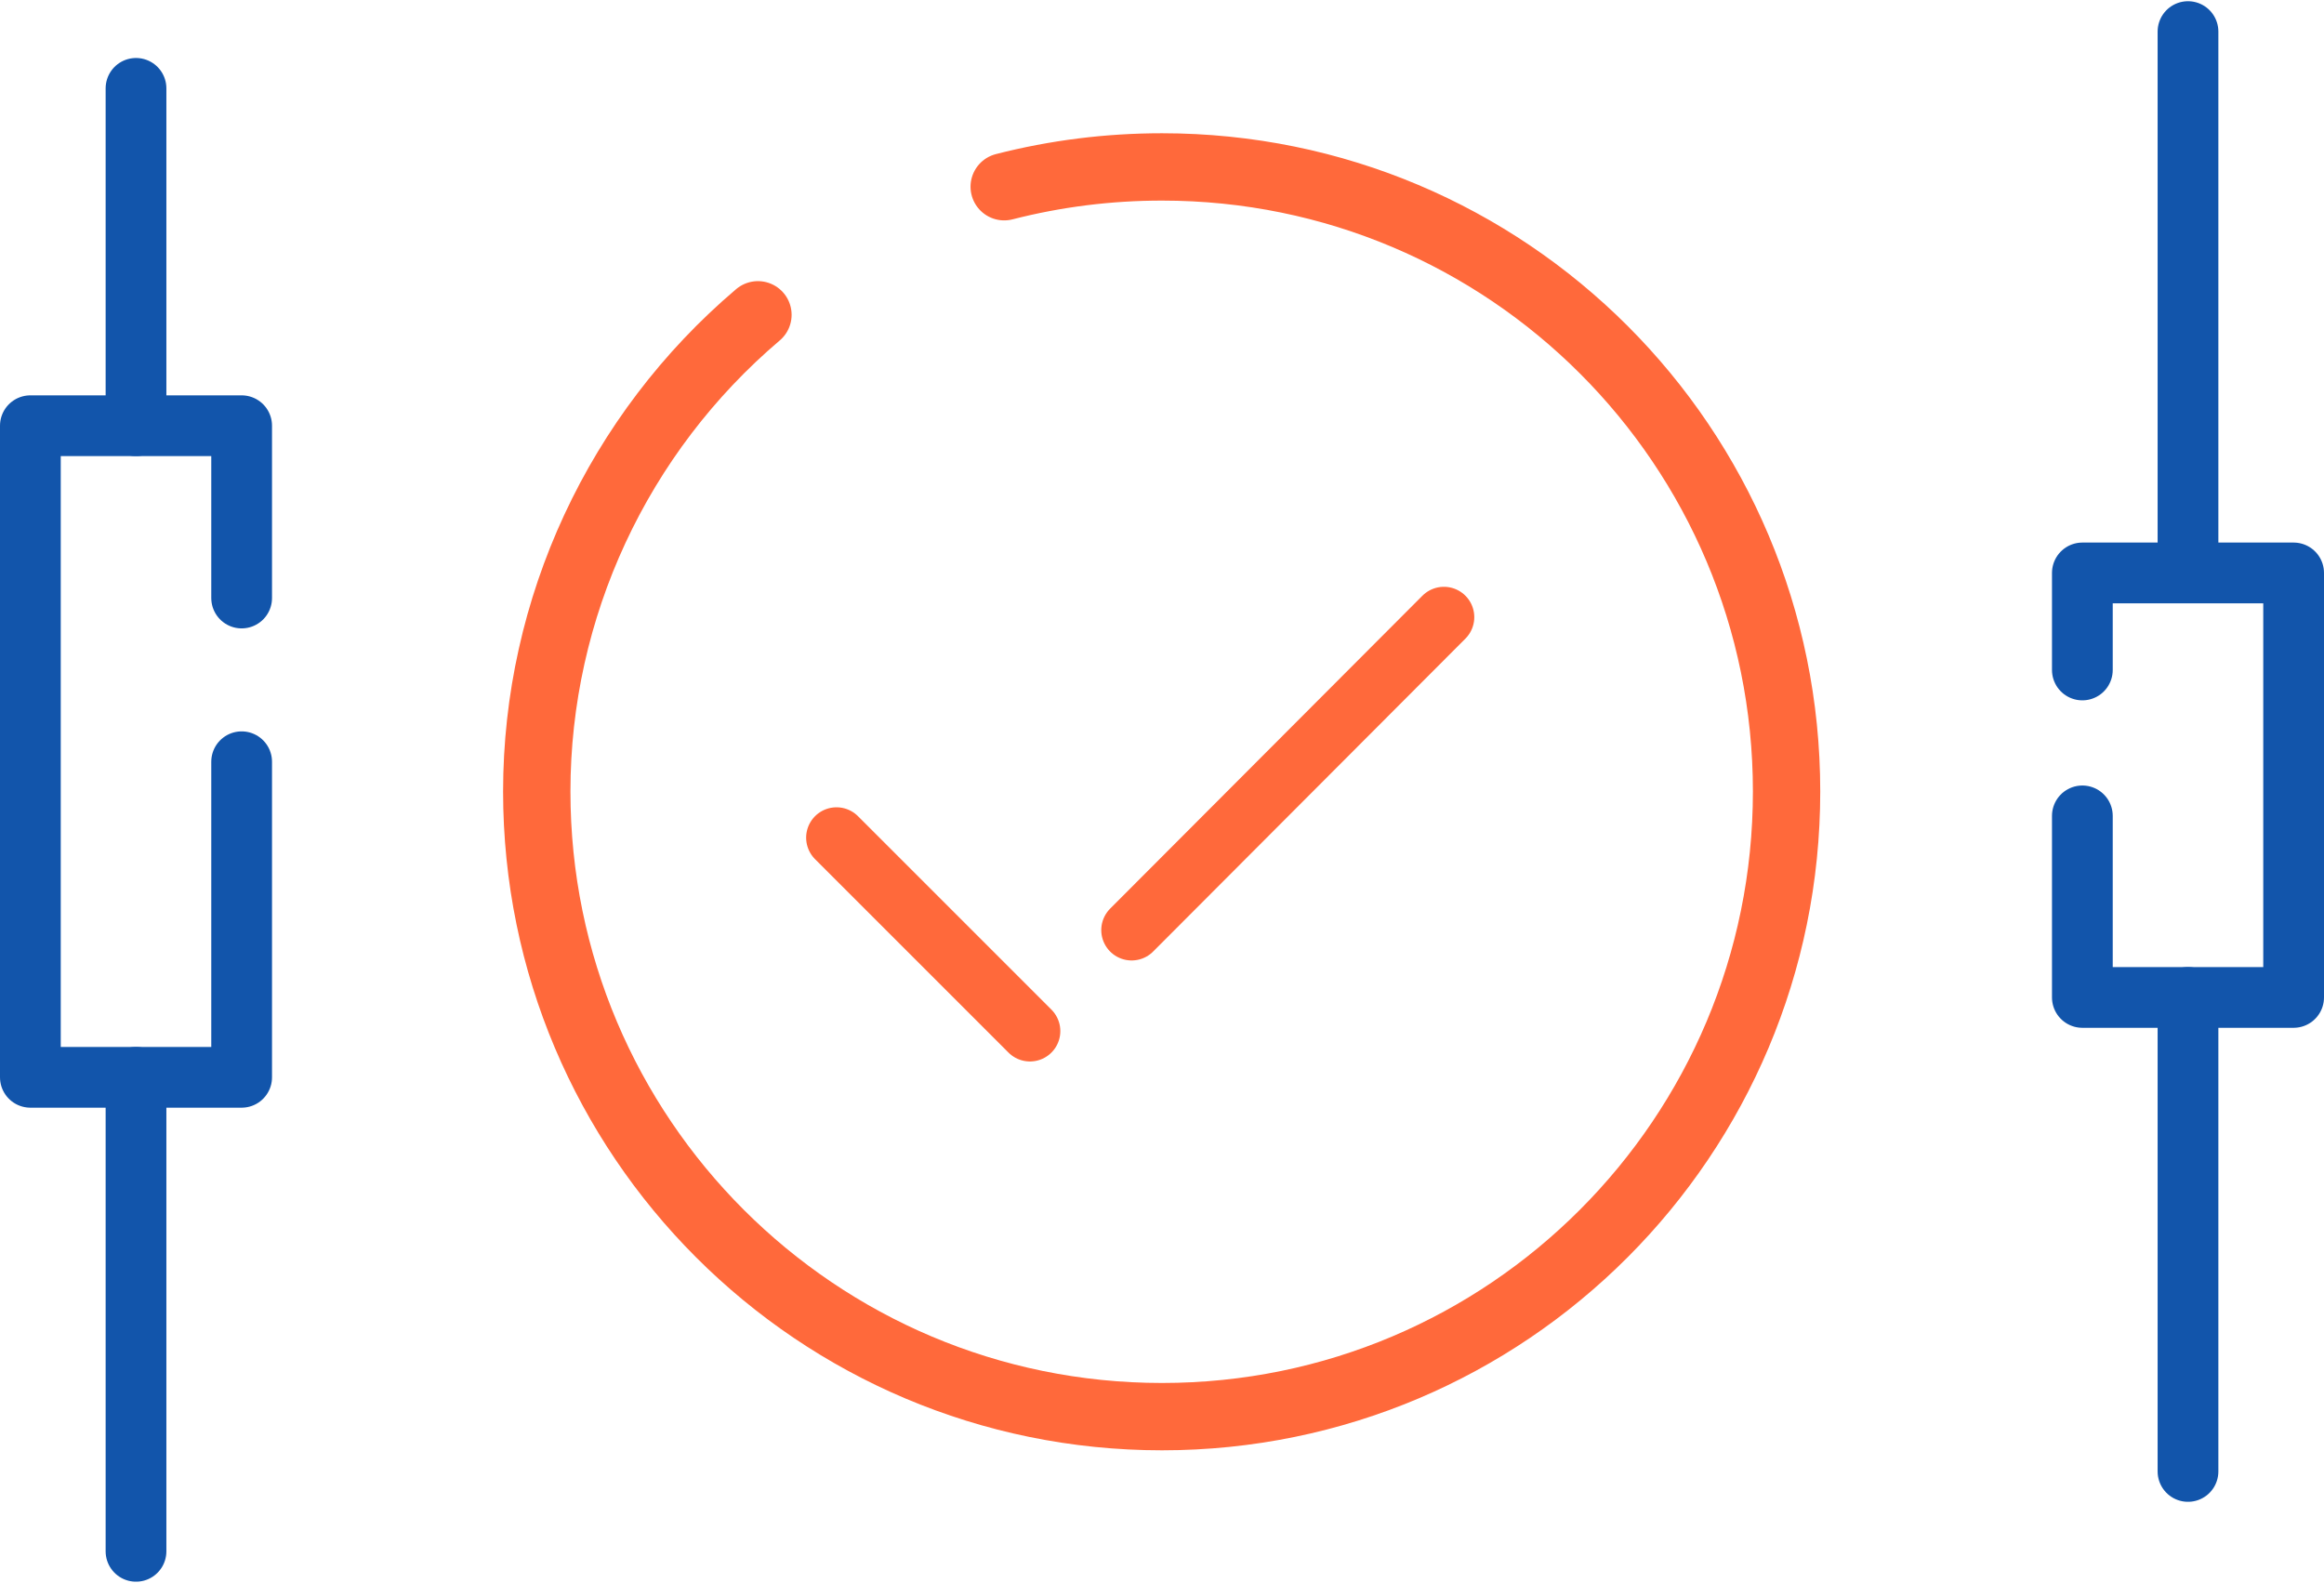
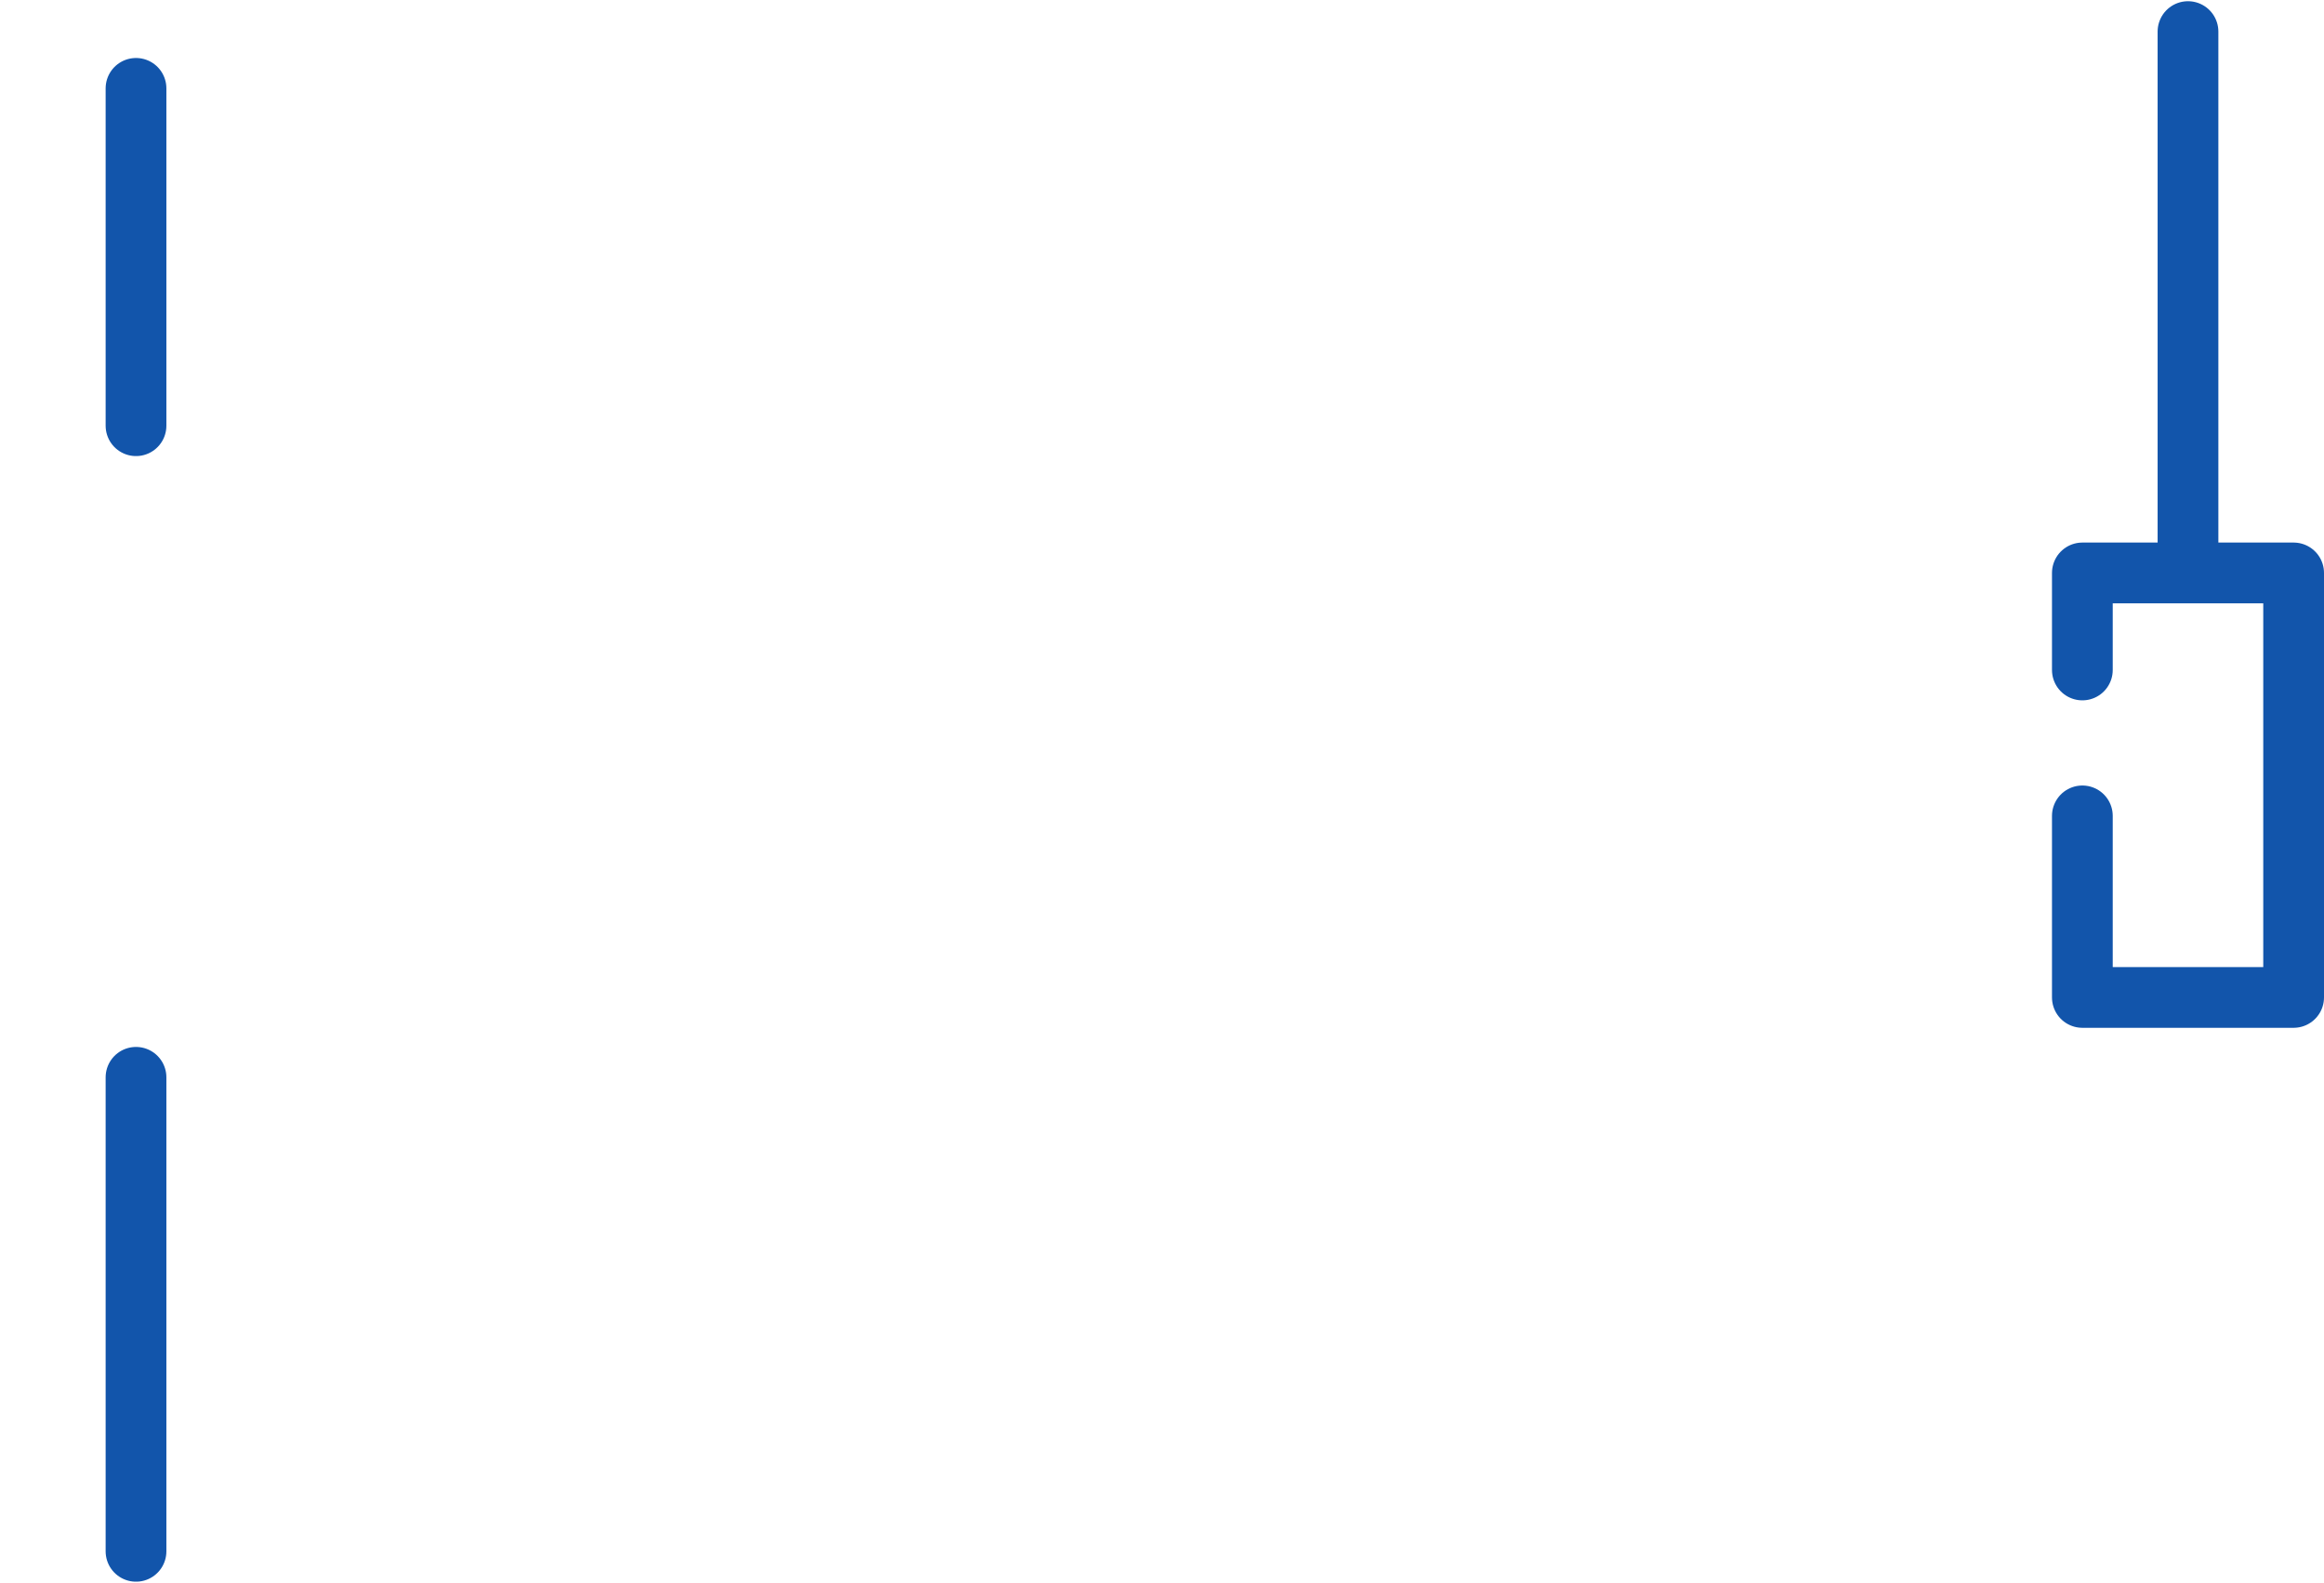
<svg xmlns="http://www.w3.org/2000/svg" xml:space="preserve" width="69px" height="47px" version="1.1" style="shape-rendering:geometricPrecision; text-rendering:geometricPrecision; image-rendering:optimizeQuality; fill-rule:evenodd; clip-rule:evenodd" viewBox="0 0 352 239.4">
  <defs>
    <style type="text/css">
   
    .str2 {stroke:#1255ab;stroke-width:9.2;stroke-linecap:round;stroke-linejoin:round;stroke-miterlimit:2.613}
    .str0 {stroke:#ff693b;stroke-width:9.2;stroke-linecap:round;stroke-linejoin:round;stroke-miterlimit:2.613}
    .str1 {stroke:#ff693b;stroke-width:10.2;stroke-linecap:round;stroke-linejoin:round;stroke-miterlimit:2.613}
    .fil0 {fill:none}
   
  </style>
  </defs>
  <g id="Layer_x0020_1">
    <g id="_2800021988672">
-       <path class="fil0 str0" d="M126.7 126.7l29.3 29.3m15.4 -15.3l47.3 -47.4" />
-       <path class="fil0 str1" d="M152.1 28.1c7.8,-2 15.8,-3 23.9,-3 52.3,0 94.6,42.3 94.6,94.6 0,52.3 -42.3,94.7 -94.6,94.7 -52.3,0 -94.7,-42.4 -94.7,-94.7 0,-27.8 12.3,-54.2 33.5,-72.2" />
      <g>
        <g>
-           <polyline class="fil0 str2" points="36.6,115.2 36.6,163 4.6,163 4.6,64.3 36.6,64.3 36.6,90.4 " />
          <line class="fil0 str2" x1="20.6" y1="64.3" x2="20.6" y2="13.2" />
          <line class="fil0 str2" x1="20.6" y1="234.8" x2="20.6" y2="163" />
        </g>
        <g>
          <polyline class="fil0 str2" points="315.4,101.3 315.4,86.6 347.4,86.6 347.4,150.9 315.4,150.9 315.4,123.4 " />
-           <line class="fil0 str2" x1="331.4" y1="222.7" x2="331.4" y2="150.9" />
          <line class="fil0 str2" x1="331.4" y1="86.6" x2="331.4" y2="4.6" />
        </g>
      </g>
    </g>
  </g>
</svg>